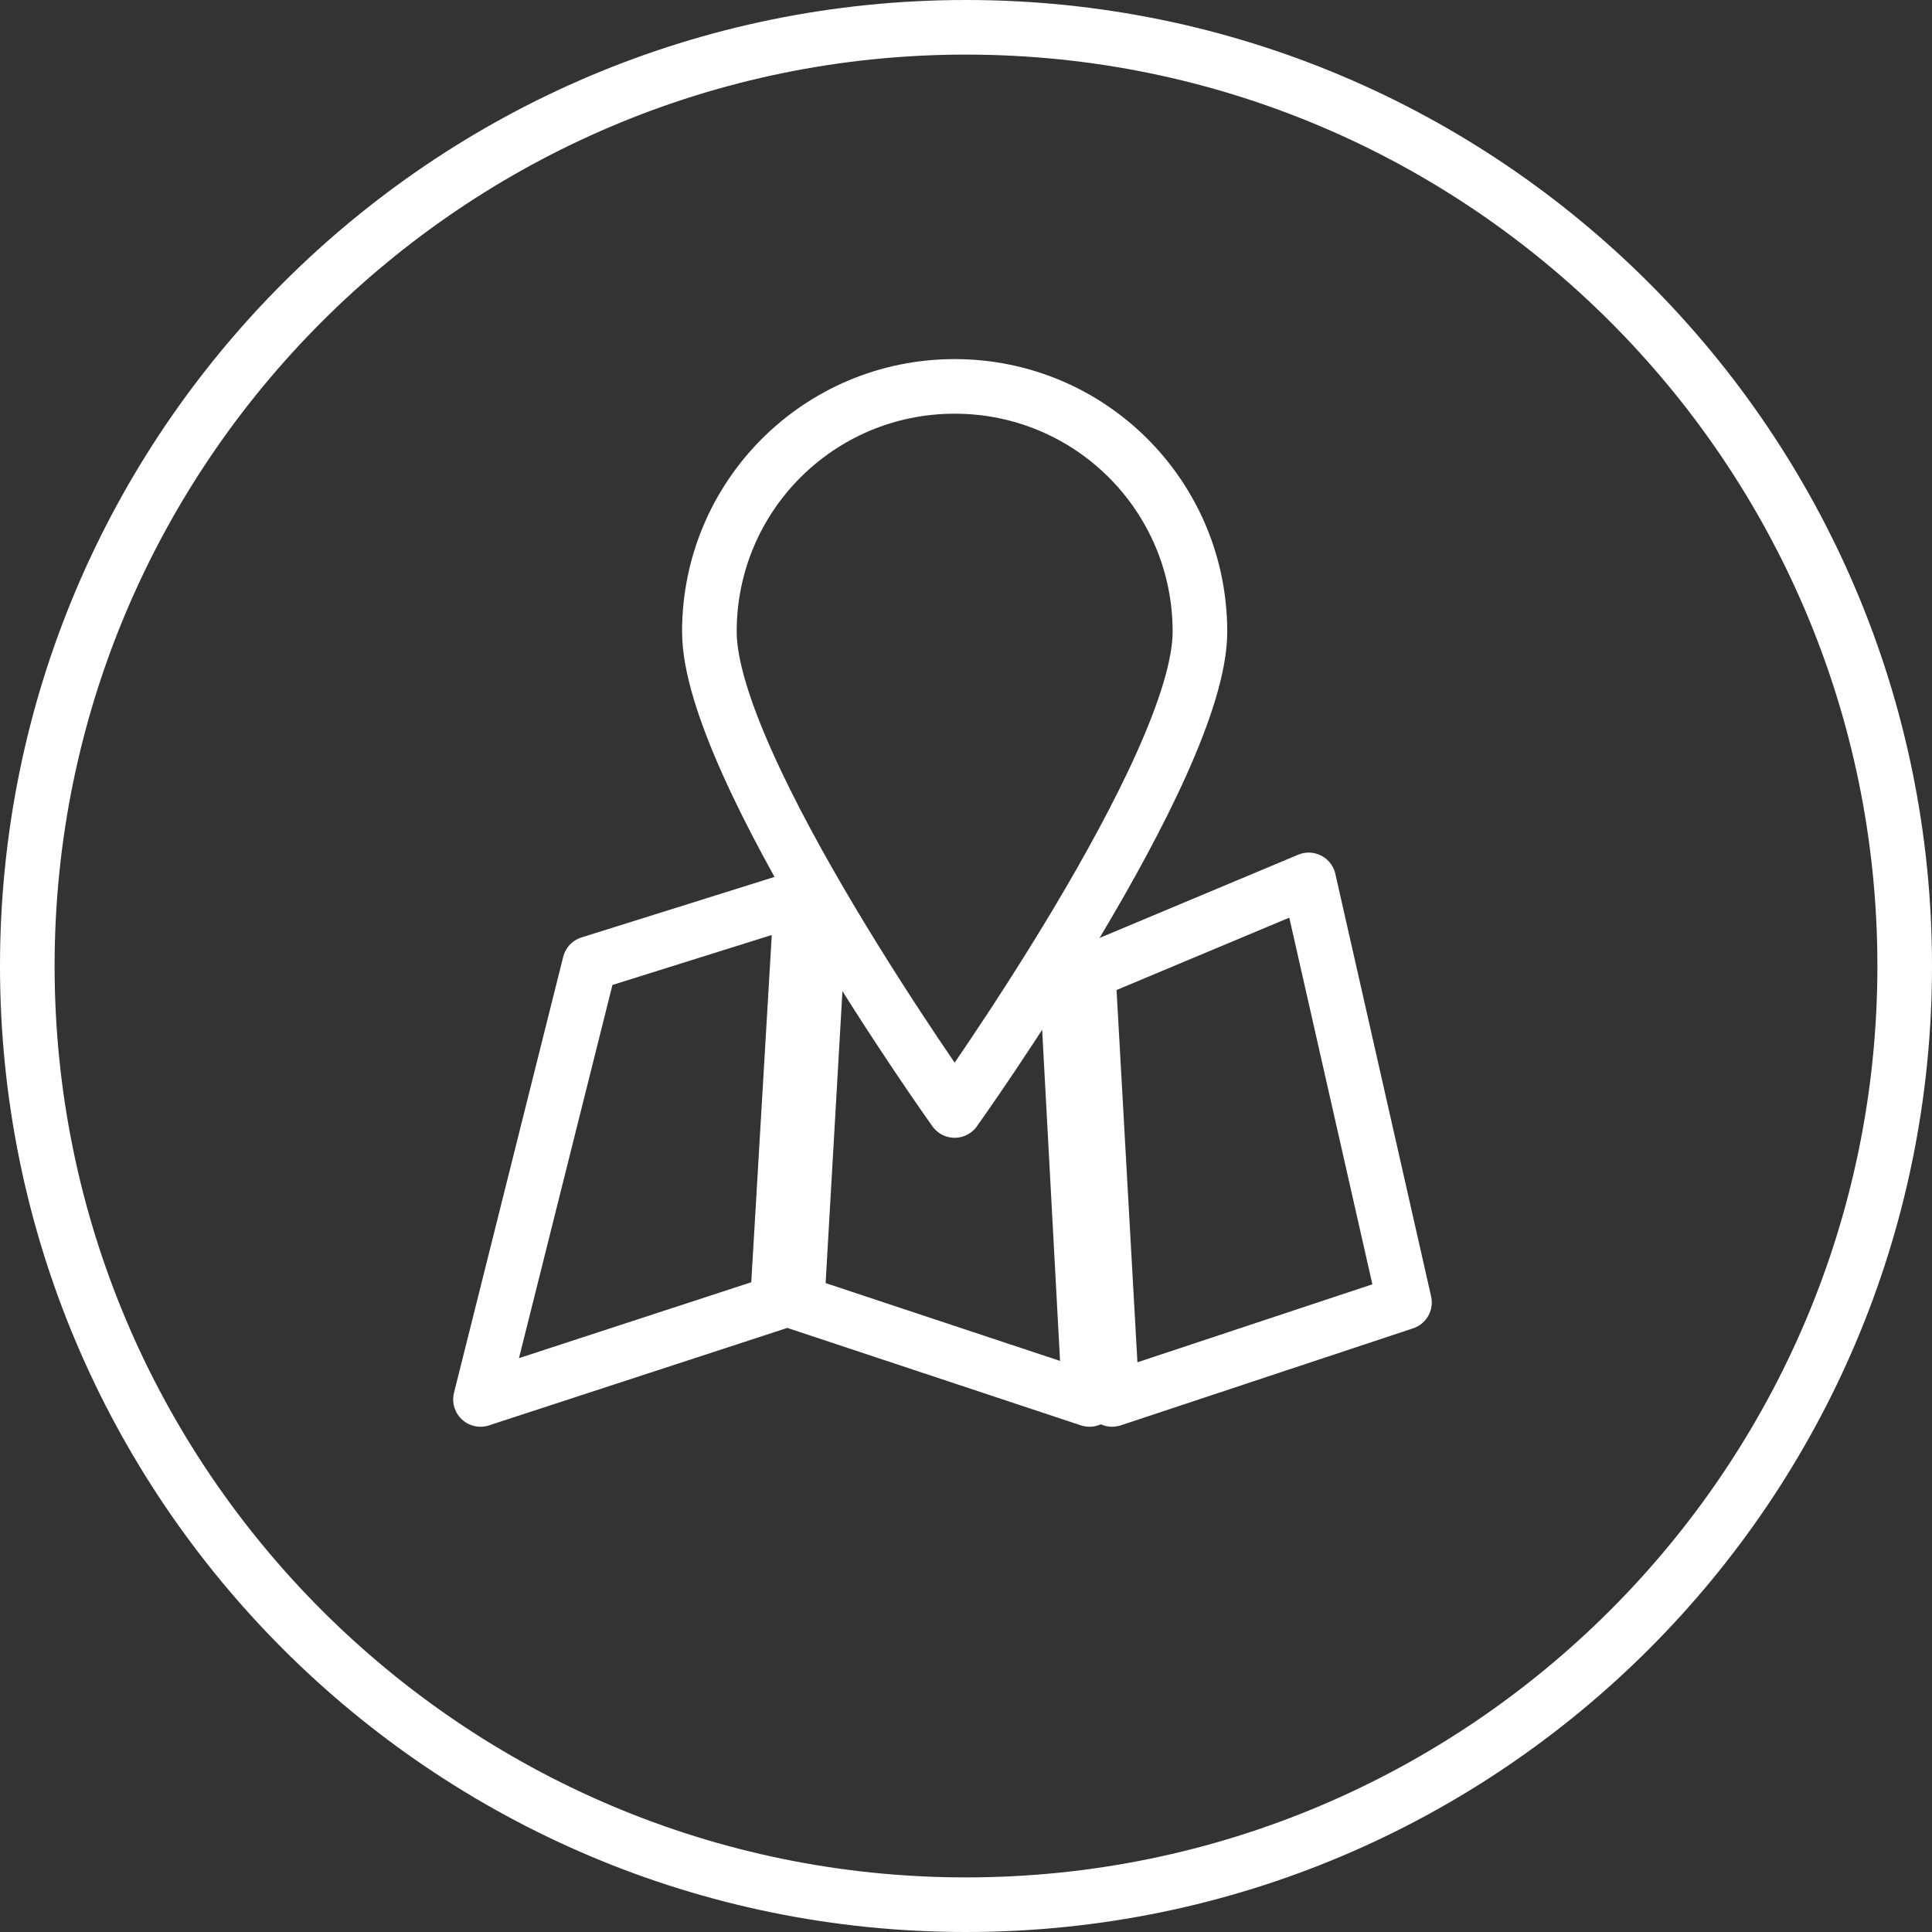
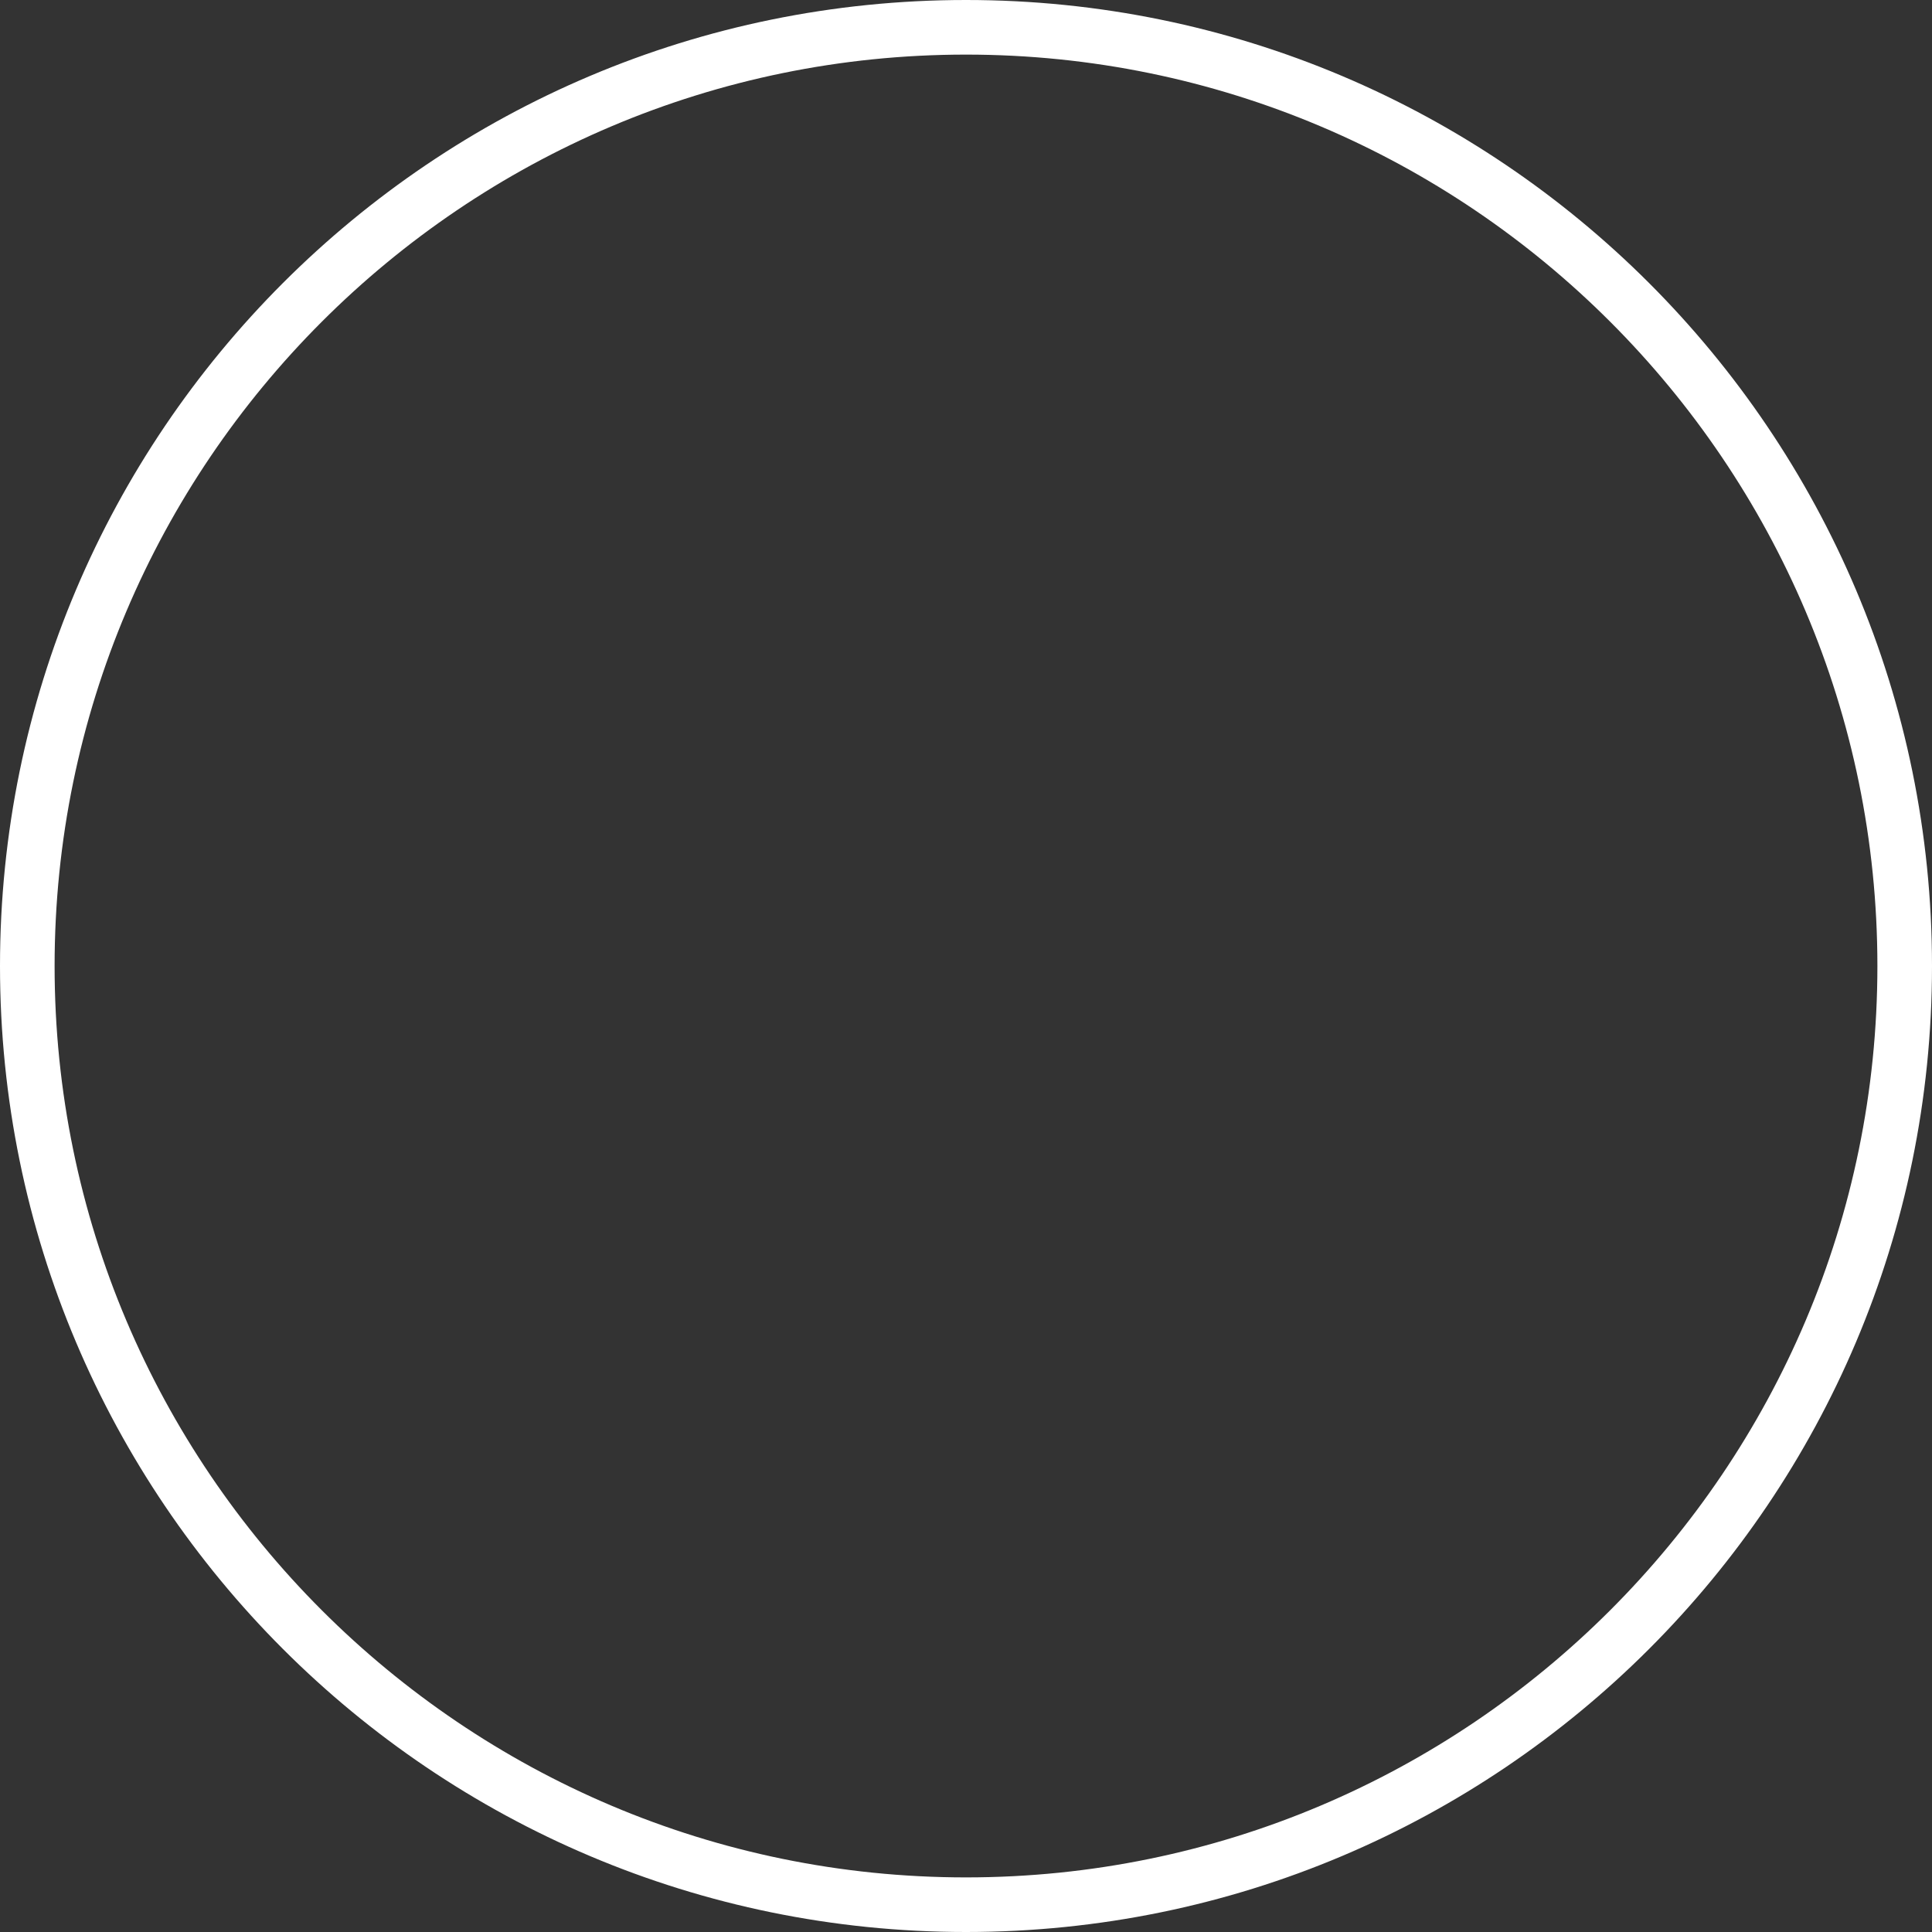
<svg xmlns="http://www.w3.org/2000/svg" width="46" height="46" viewBox="0 0 46 46">
  <rect x="0" y="0" width="46" height="46" fill="#333333" stroke="none" />
  <defs>
    <style>
      .cls-1-applicarte {
        fill: none;
        stroke: #fff;
        stroke-linecap: round;
        stroke-linejoin: round;
        stroke-width: 1.3px;
      }

      .cls-2-applicarte {
        fill: #fff;
      }
    </style>
  </defs>
  <path class="cls-2-applicarte" d="M23,1.3c11.97,0,21.7,9.73,21.7,21.7s-9.73,21.7-21.7,21.7S1.3,34.97,1.3,23,11.03,1.3,23,1.3M23,0C10.3,0,0,10.3,0,23s10.3,23,23,23,23-10.3,23-23S35.7,0,23,0h0Z" />
  <g>
-     <polygon class="cls-1-applicarte" points="14.04 22.94 11.44 33.32 18.51 31.01 19.08 21.36 14.04 22.94" />
-     <polyline class="cls-1-applicarte" points="19.52 21.64 18.98 31.01 25.94 33.32 25.39 23.15" />
-     <polygon class="cls-1-applicarte" points="25.91 23.15 26.48 33.32 33.44 31.01 31.16 20.95 25.91 23.15" />
-     <path class="cls-1-applicarte" d="M22.73,26.44s5.84-8.17,5.84-11.4-2.61-5.84-5.84-5.84-5.84,2.61-5.84,5.84,5.84,11.4,5.84,11.4" />
-   </g>
+     </g>
</svg>